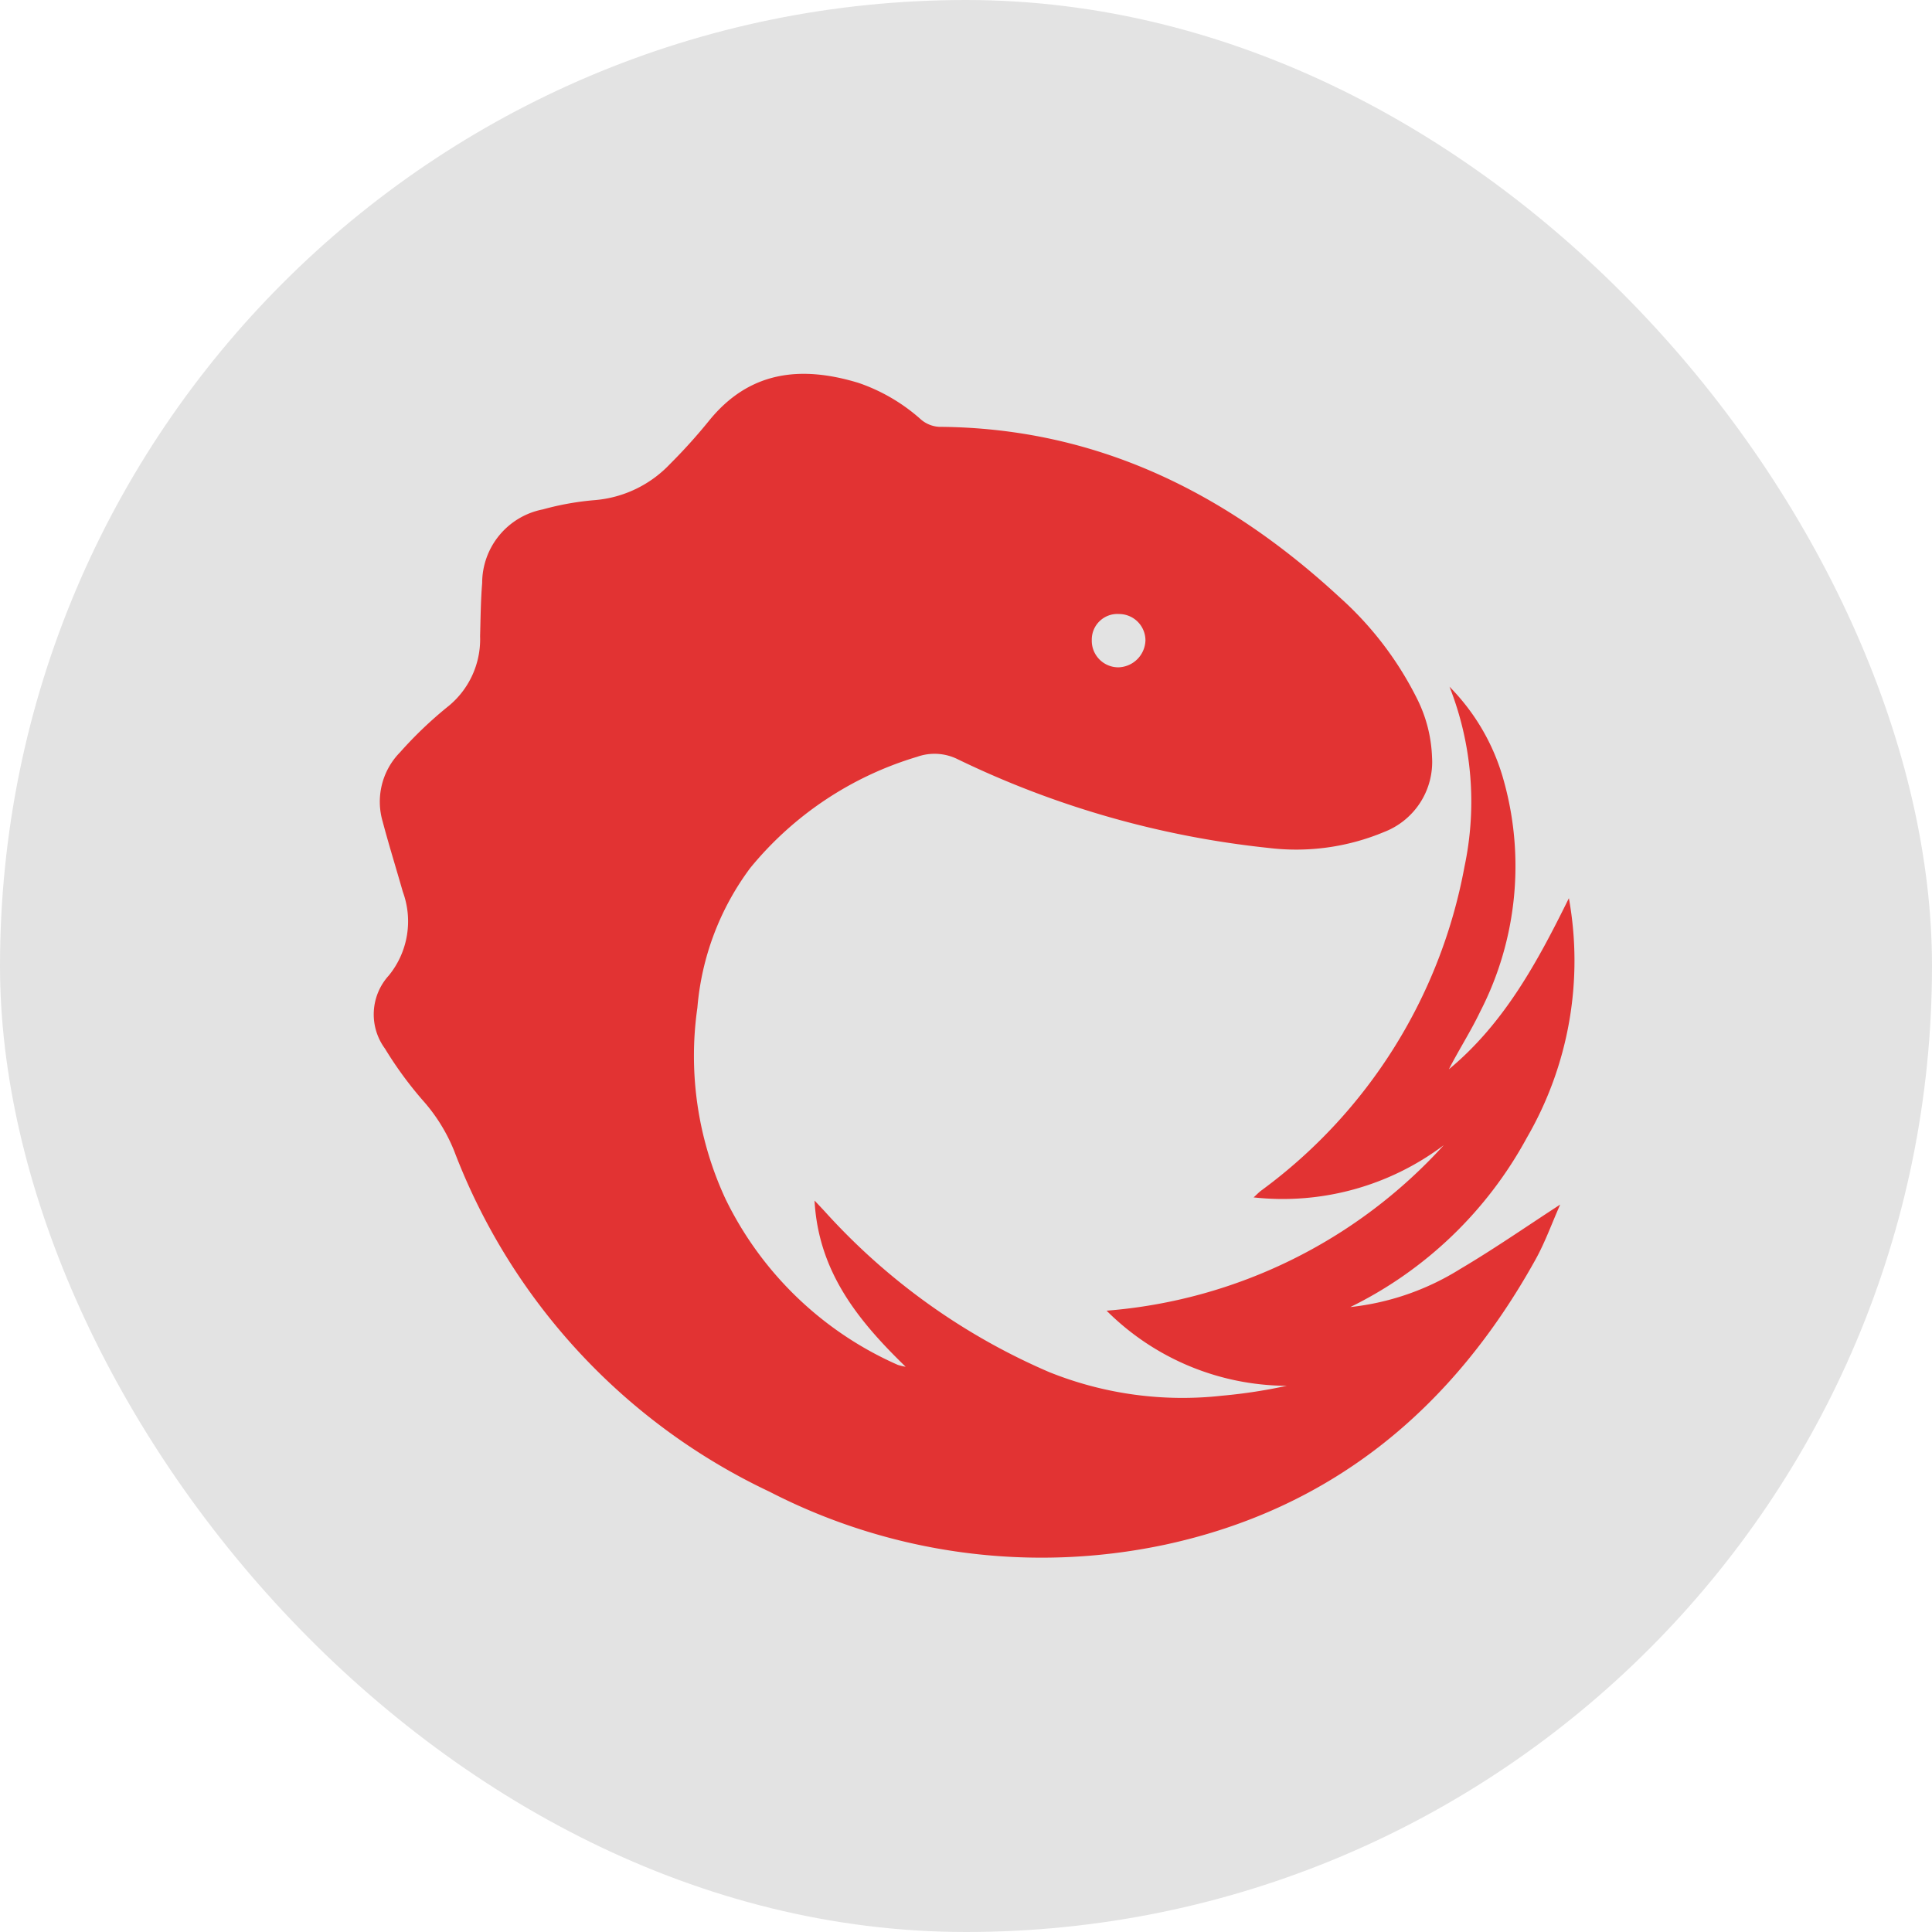
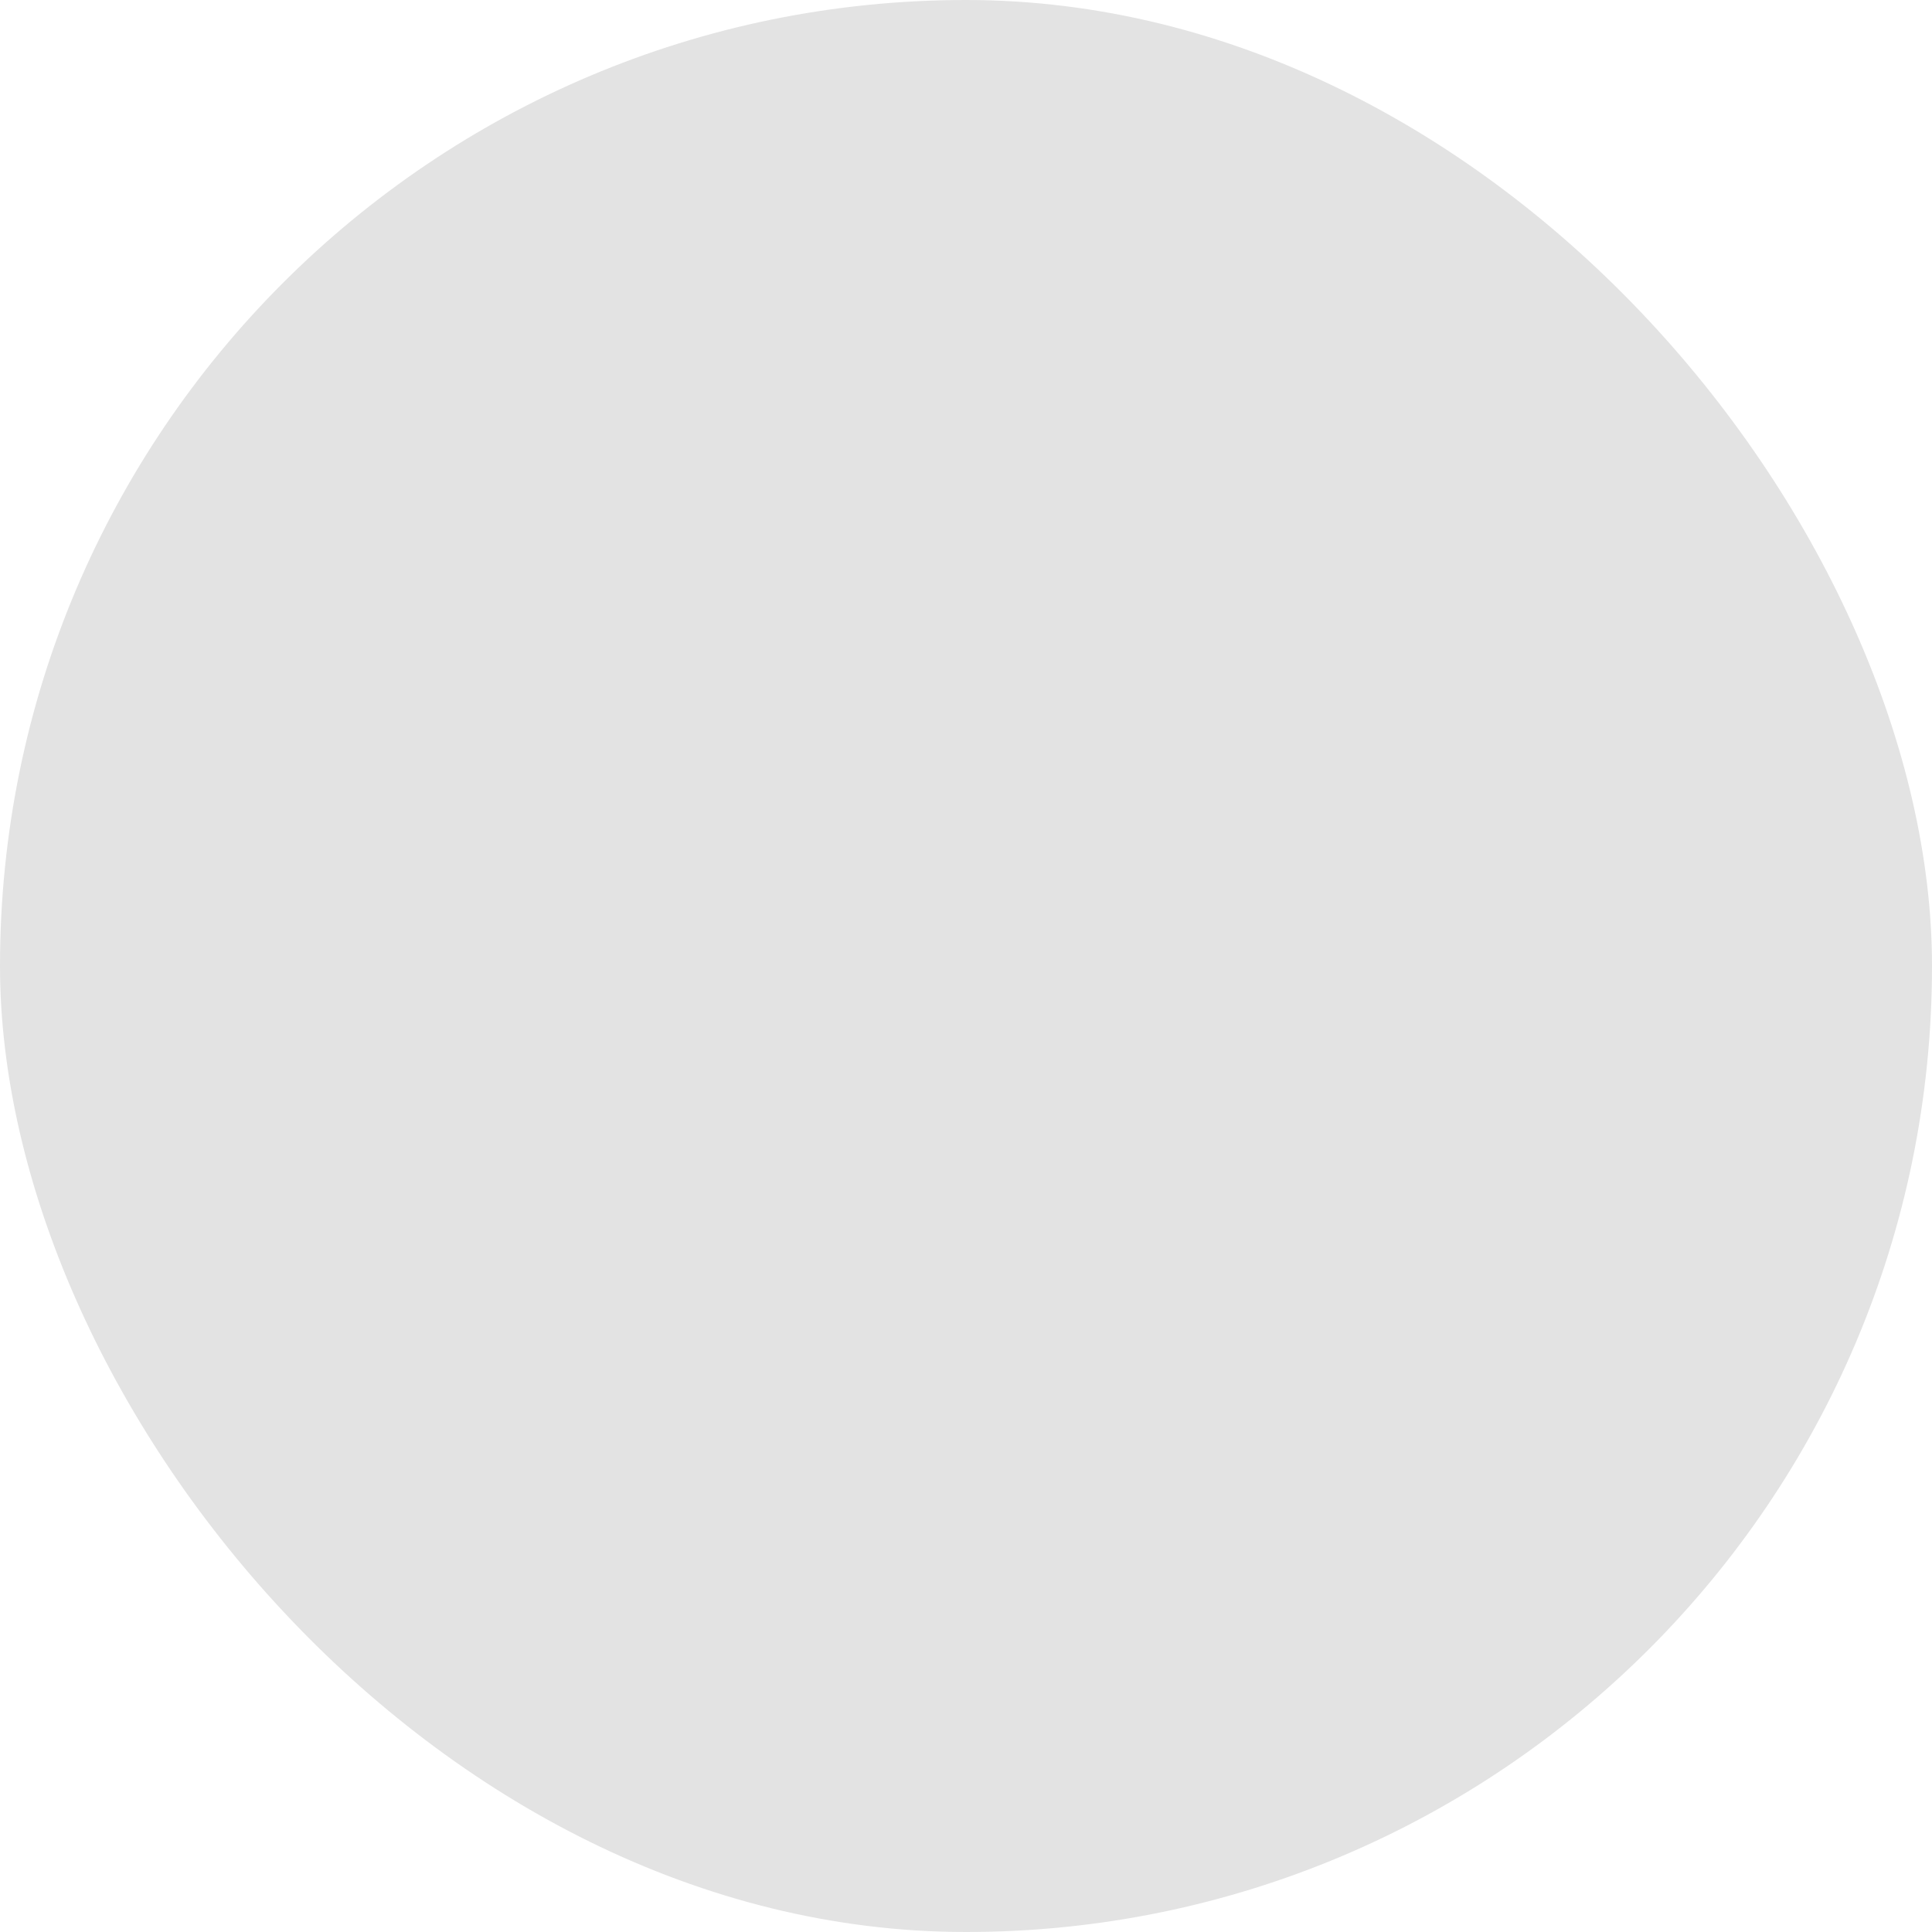
<svg xmlns="http://www.w3.org/2000/svg" width="93" height="93" viewBox="0 0 93 93">
  <g id="Group_494" data-name="Group 494" transform="translate(-188 -65)">
    <rect id="Rectangle_1496" data-name="Rectangle 1496" width="93" height="93" rx="46.5" transform="translate(188 65)" fill="#e3e3e3" />
-     <path id="Path_346" data-name="Path 346" d="M3456.96-1604.367c-2.328-2.258-4.2-4.6-4.386-8,.215.228.358.379.5.532a31.075,31.075,0,0,0,10.8,7.727,17.179,17.179,0,0,0,8.32,1.134,25.058,25.058,0,0,0,3.11-.476,12.348,12.348,0,0,1-8.671-3.616,24.52,24.52,0,0,0,16.229-7.967,12.884,12.884,0,0,1-9.152,2.514c.166-.151.258-.249.364-.328a24.933,24.933,0,0,0,9.786-15.591,15.115,15.115,0,0,0-.72-8.663,10.3,10.3,0,0,1,2.546,4.294,15.3,15.3,0,0,1-1.067,11.34c-.454.949-1.028,1.839-1.511,2.782,2.671-2.213,4.271-5.181,5.778-8.237a16.974,16.974,0,0,1-2.022,11.527,19.347,19.347,0,0,1-8.5,8.155,12.5,12.5,0,0,0,5.292-1.834c1.614-.953,3.157-2.024,4.811-3.1-.405.912-.727,1.819-1.189,2.649-3.963,7.138-9.75,11.982-17.827,13.722a28.586,28.586,0,0,1-19.041-2.548,29.885,29.885,0,0,1-15.184-16.409,8.33,8.33,0,0,0-1.518-2.44,18.206,18.206,0,0,1-1.81-2.478,2.78,2.78,0,0,1,.185-3.525,4.127,4.127,0,0,0,.672-4.03c-.321-1.129-.671-2.25-.972-3.385a3.393,3.393,0,0,1,.839-3.327,19.335,19.335,0,0,1,2.259-2.165,4.159,4.159,0,0,0,1.594-3.425c.024-.853.03-1.709.1-2.559a3.611,3.611,0,0,1,2.92-3.543,13.571,13.571,0,0,1,2.512-.448,5.617,5.617,0,0,0,3.611-1.738,26.612,26.612,0,0,0,1.87-2.073c1.949-2.414,4.437-2.672,7.2-1.832a8.763,8.763,0,0,1,3.025,1.777,1.471,1.471,0,0,0,.853.339c7.572.048,13.833,3.169,19.278,8.2a16.308,16.308,0,0,1,3.719,4.859,6.8,6.8,0,0,1,.735,2.839,3.612,3.612,0,0,1-2.295,3.6,10.978,10.978,0,0,1-5.579.772,45.116,45.116,0,0,1-14.963-4.271,2.5,2.5,0,0,0-1.948-.115,16.456,16.456,0,0,0-8.033,5.351,13.043,13.043,0,0,0-2.545,6.724,16.353,16.353,0,0,0,1.36,9.222,16.717,16.717,0,0,0,8.288,7.974A2.864,2.864,0,0,0,3456.96-1604.367Zm8.96-34.985a1.279,1.279,0,0,0,1.271,1.317,1.338,1.338,0,0,0,1.312-1.3,1.271,1.271,0,0,0-1.267-1.266A1.232,1.232,0,0,0,3465.92-1639.352Z" transform="translate(-3225.365 1735.158)" fill="#e23333" />
  </g>
</svg>